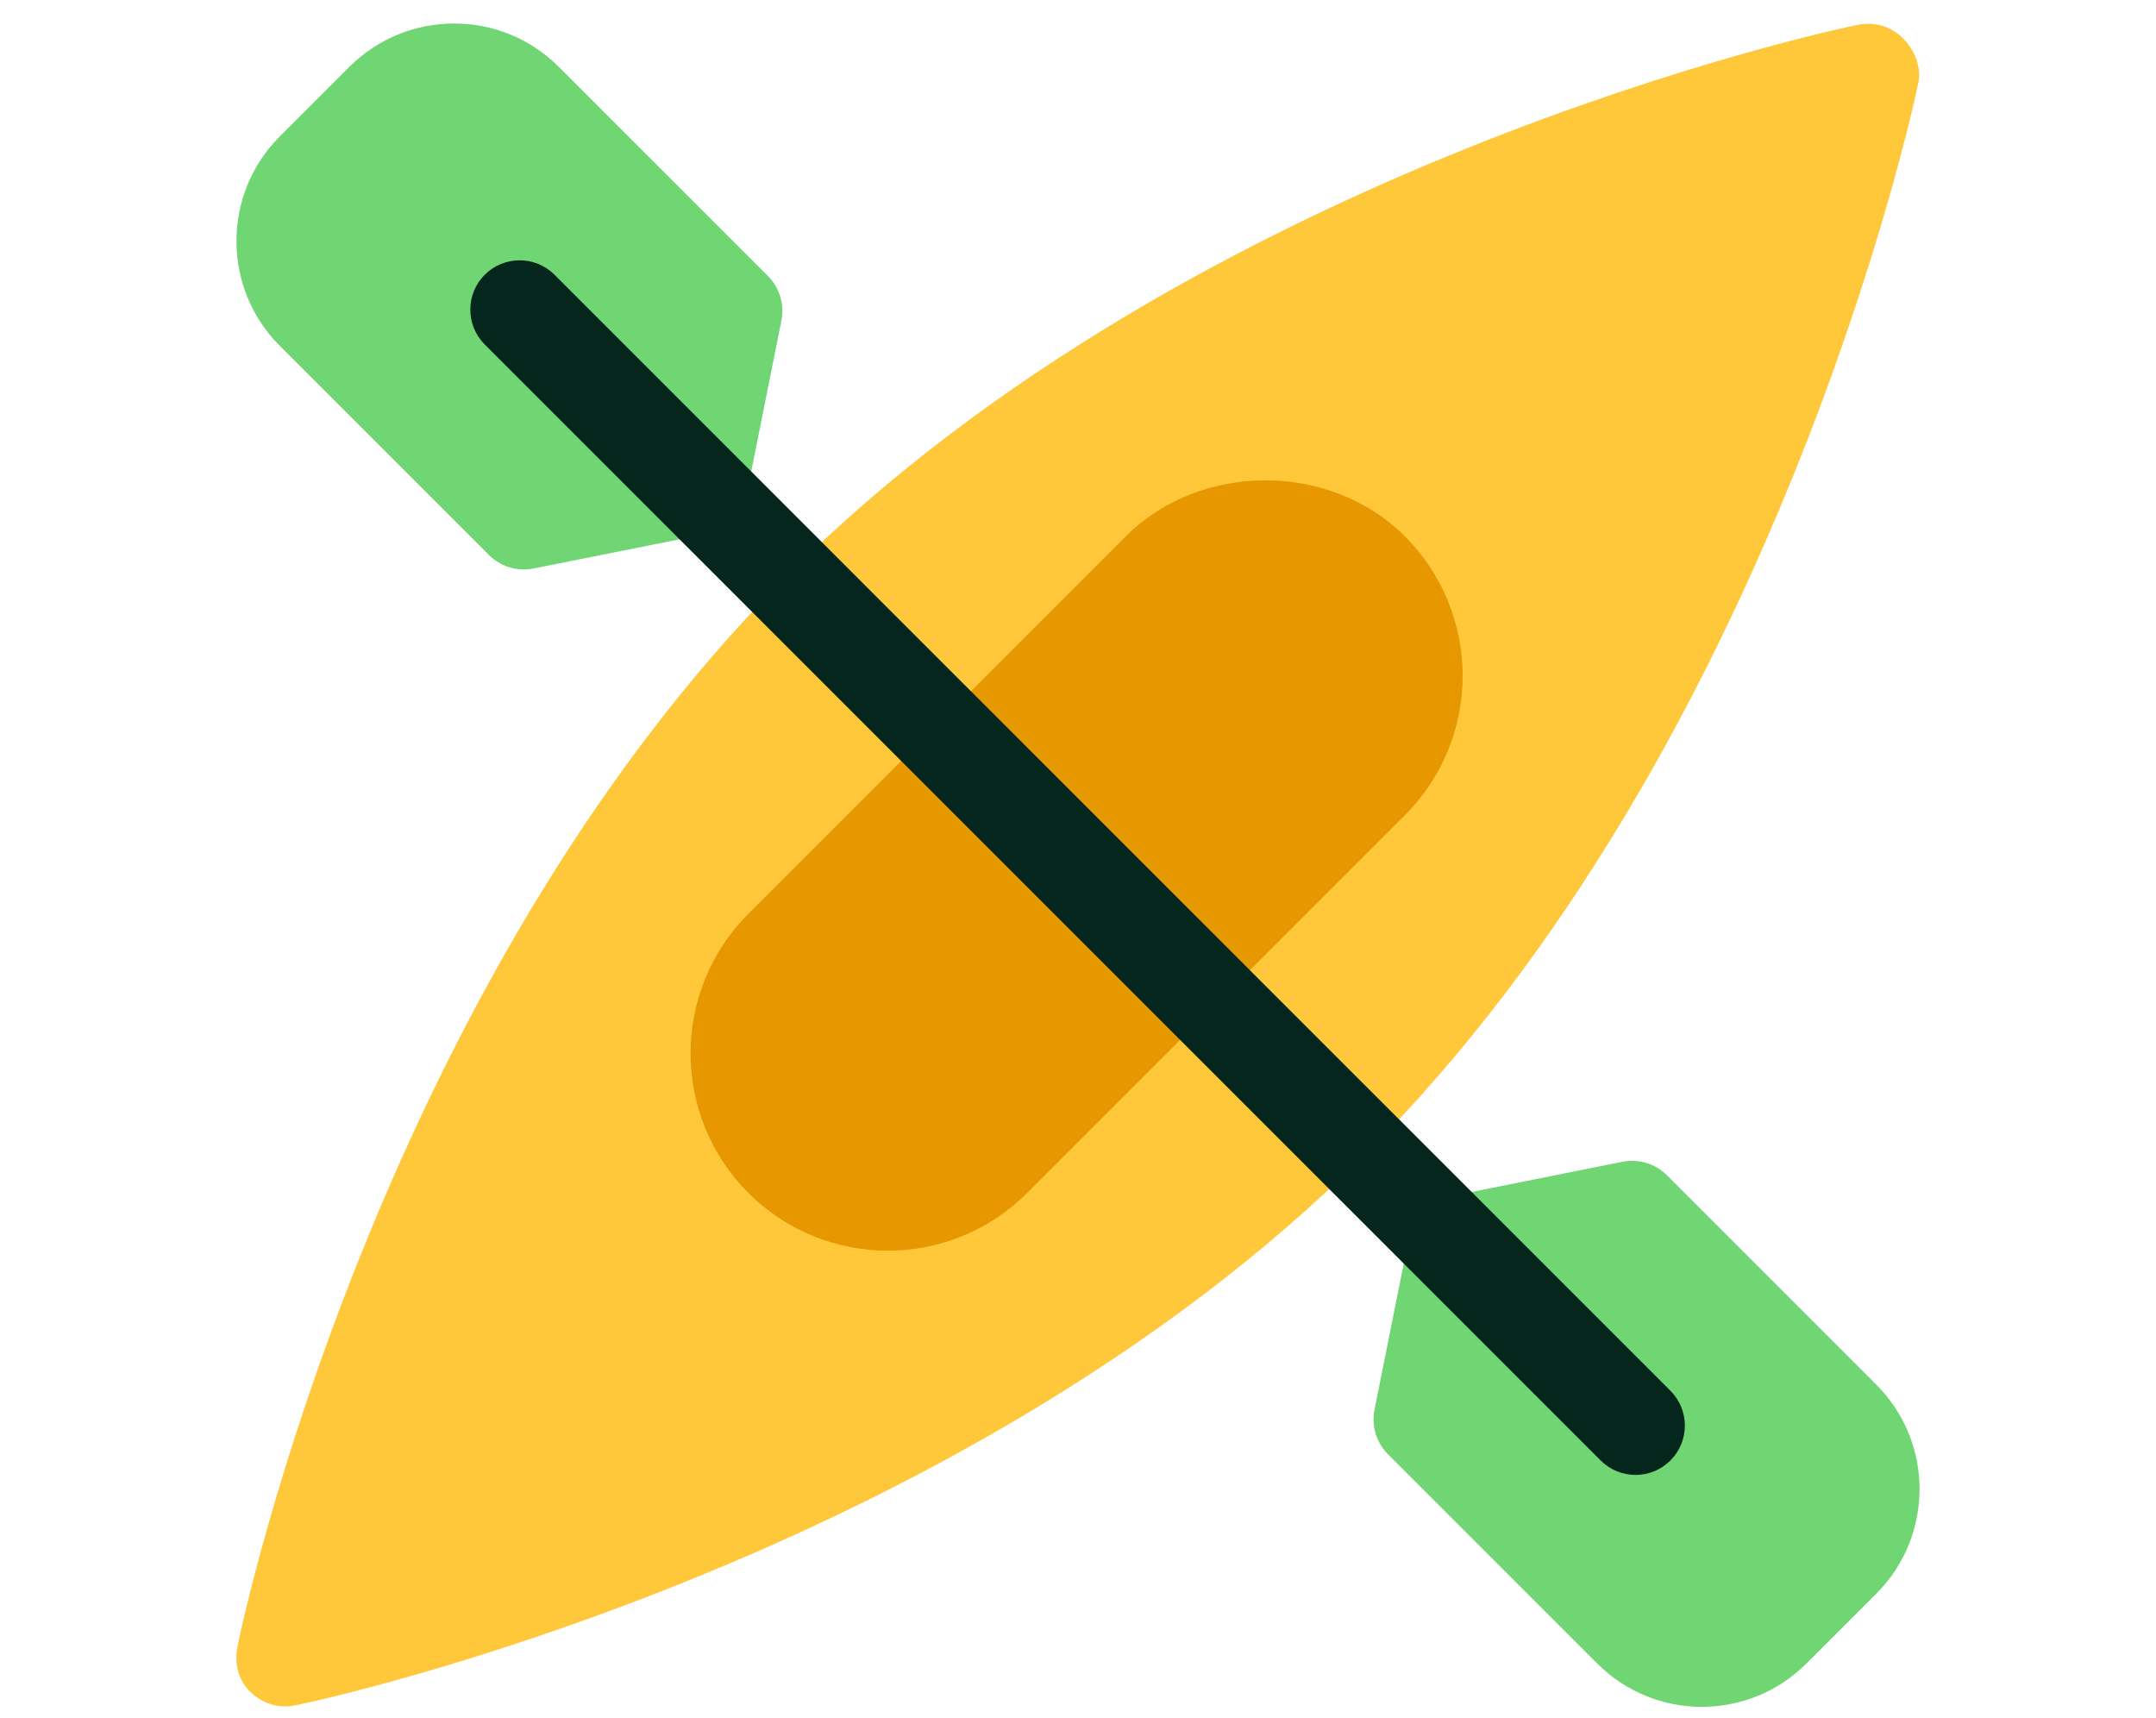
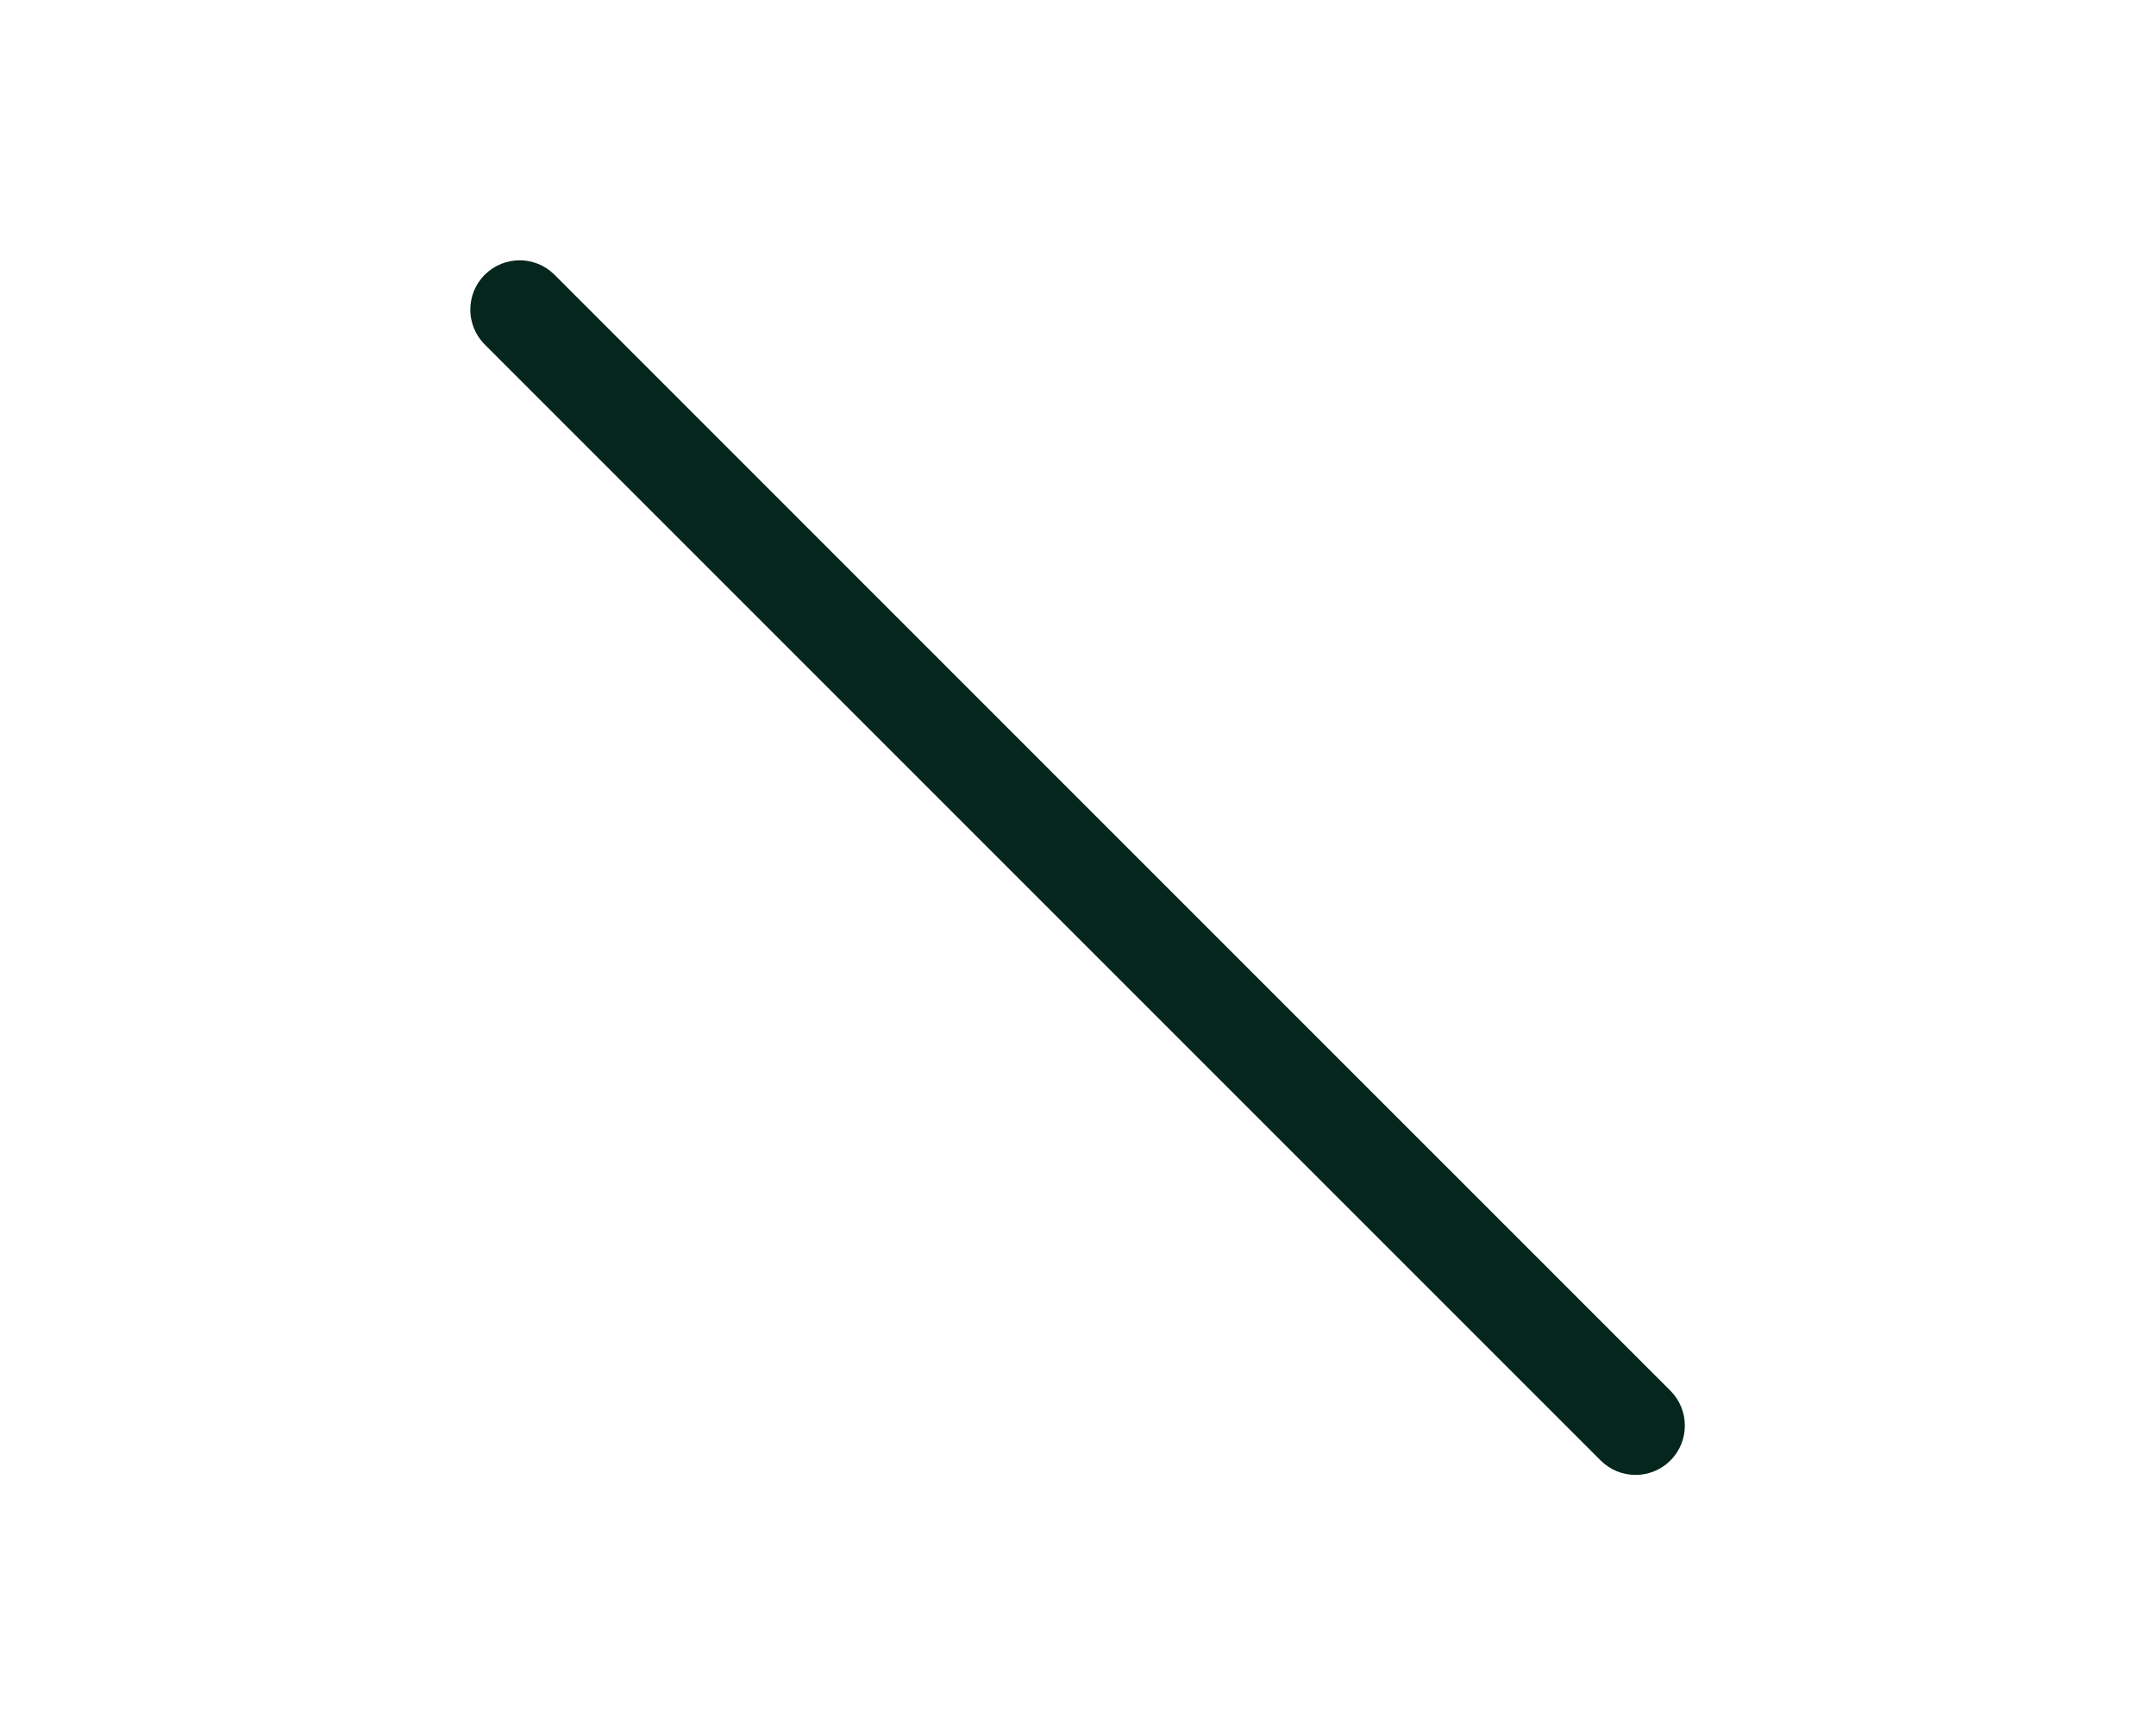
<svg xmlns="http://www.w3.org/2000/svg" width="64" height="51" viewBox="0 0 64 51" fill="none">
-   <path d="M14.514 16.474L8.304 10.264C6.591 8.551 6.591 5.764 8.304 4.052L10.374 1.982C12.087 0.271 14.874 0.268 16.584 1.982L22.796 8.193C23.142 8.539 23.292 9.035 23.196 9.516L22.161 14.691C22.046 15.27 21.592 15.723 21.013 15.839L15.837 16.874C15.332 16.972 14.847 16.807 14.514 16.474Z" fill="#6FD673" />
-   <path d="M47.412 49.377L41.202 43.167C40.856 42.821 40.706 42.325 40.802 41.844L41.837 36.669C41.953 36.09 42.406 35.637 42.985 35.521L48.16 34.485C48.64 34.391 49.138 34.539 49.482 34.885L55.694 41.097C57.411 42.814 57.41 45.591 55.694 47.307L53.624 49.377C51.91 51.091 49.132 51.096 47.412 49.377Z" fill="#6FD673" />
-   <path d="M56.487 1.134C56.142 0.789 55.653 0.639 55.17 0.732C54.387 0.885 35.53 4.922 23.373 17.079C11.212 29.238 7.196 48.114 7.045 48.894C6.954 49.37 7.072 49.862 7.415 50.205C7.748 50.537 8.231 50.721 8.726 50.628C9.507 50.478 28.382 46.408 40.541 34.248C52.7 22.09 56.793 3.234 56.946 2.449C57.039 1.972 56.831 1.478 56.487 1.134Z" fill="#FFC83B" />
-   <path d="M41.702 15.918C39.489 13.704 35.635 13.704 33.422 15.918L22.212 27.127C19.929 29.41 19.929 33.123 22.212 35.407C22.213 35.408 22.213 35.408 22.213 35.409C24.505 37.697 28.206 37.695 30.494 35.407L41.702 24.199C43.992 21.91 43.99 18.206 41.702 15.918Z" fill="#E79800" />
  <path d="M49.586 41.281L32.963 24.659L16.46 8.155C15.888 7.584 14.962 7.584 14.39 8.155C13.818 8.727 13.818 9.654 14.39 10.226L30.893 26.729L47.515 43.351C48.087 43.923 49.014 43.923 49.586 43.351C50.157 42.779 50.157 41.853 49.586 41.281Z" fill="#05261C" />
</svg>